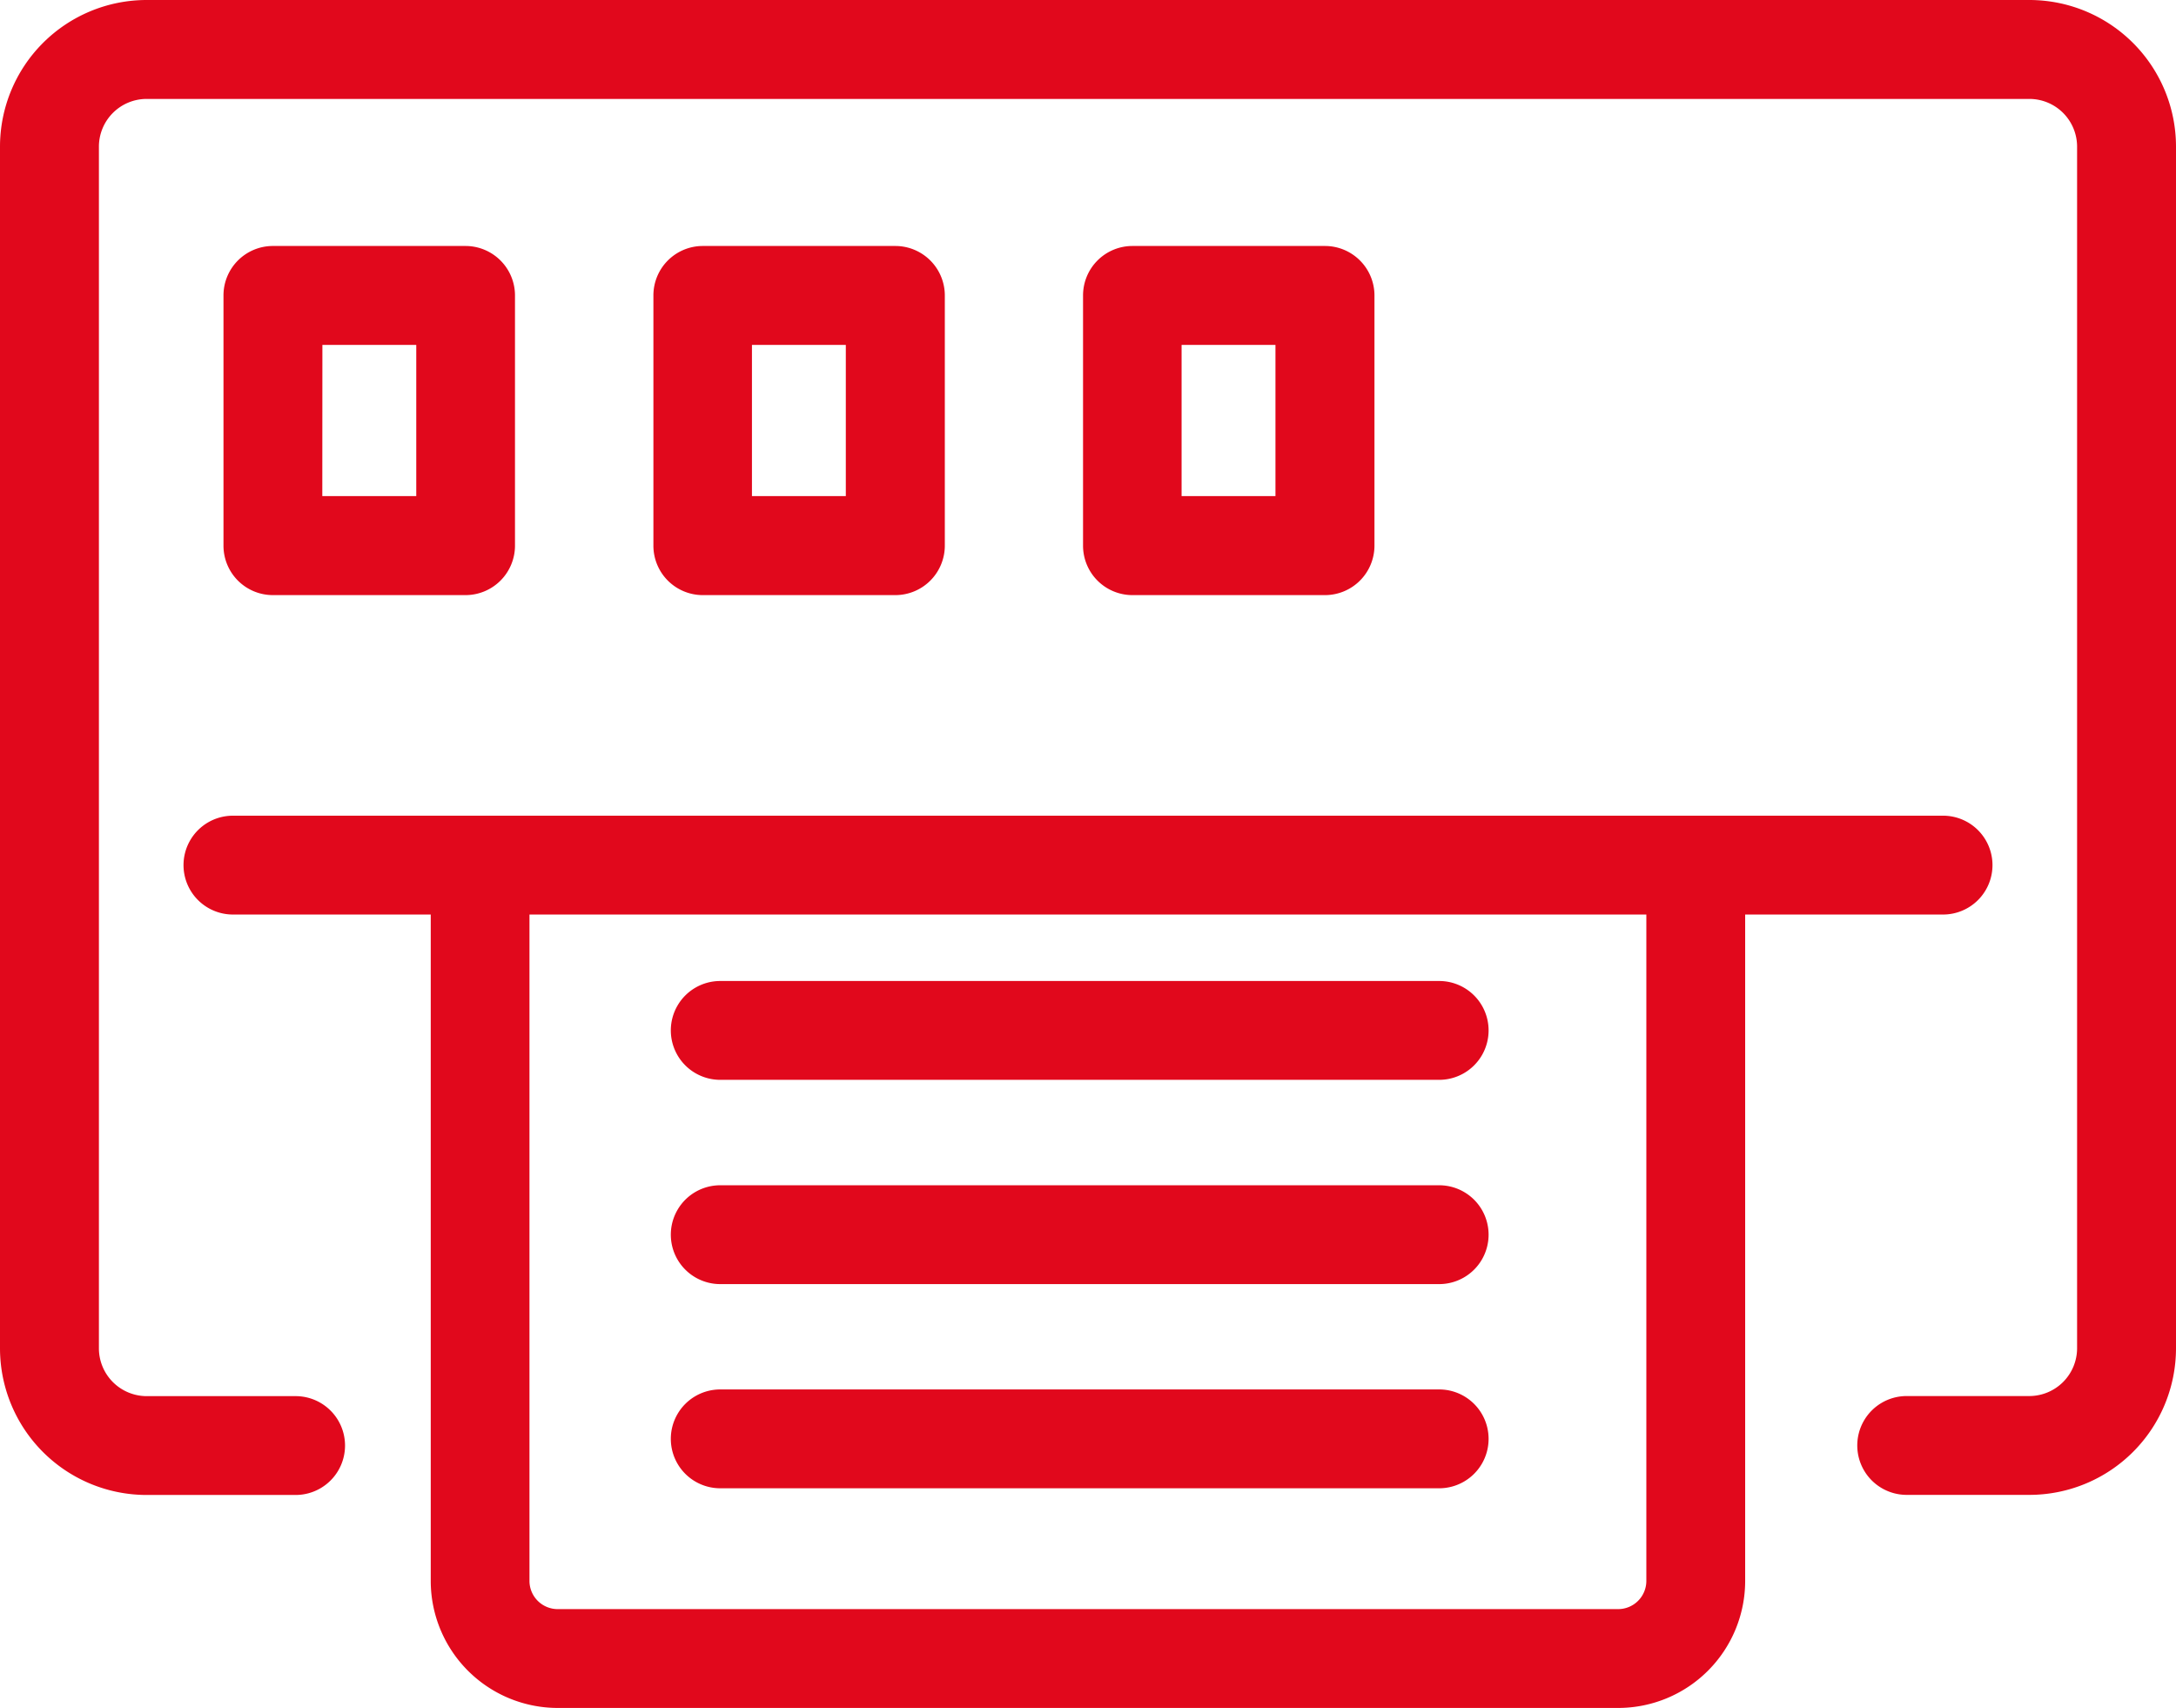
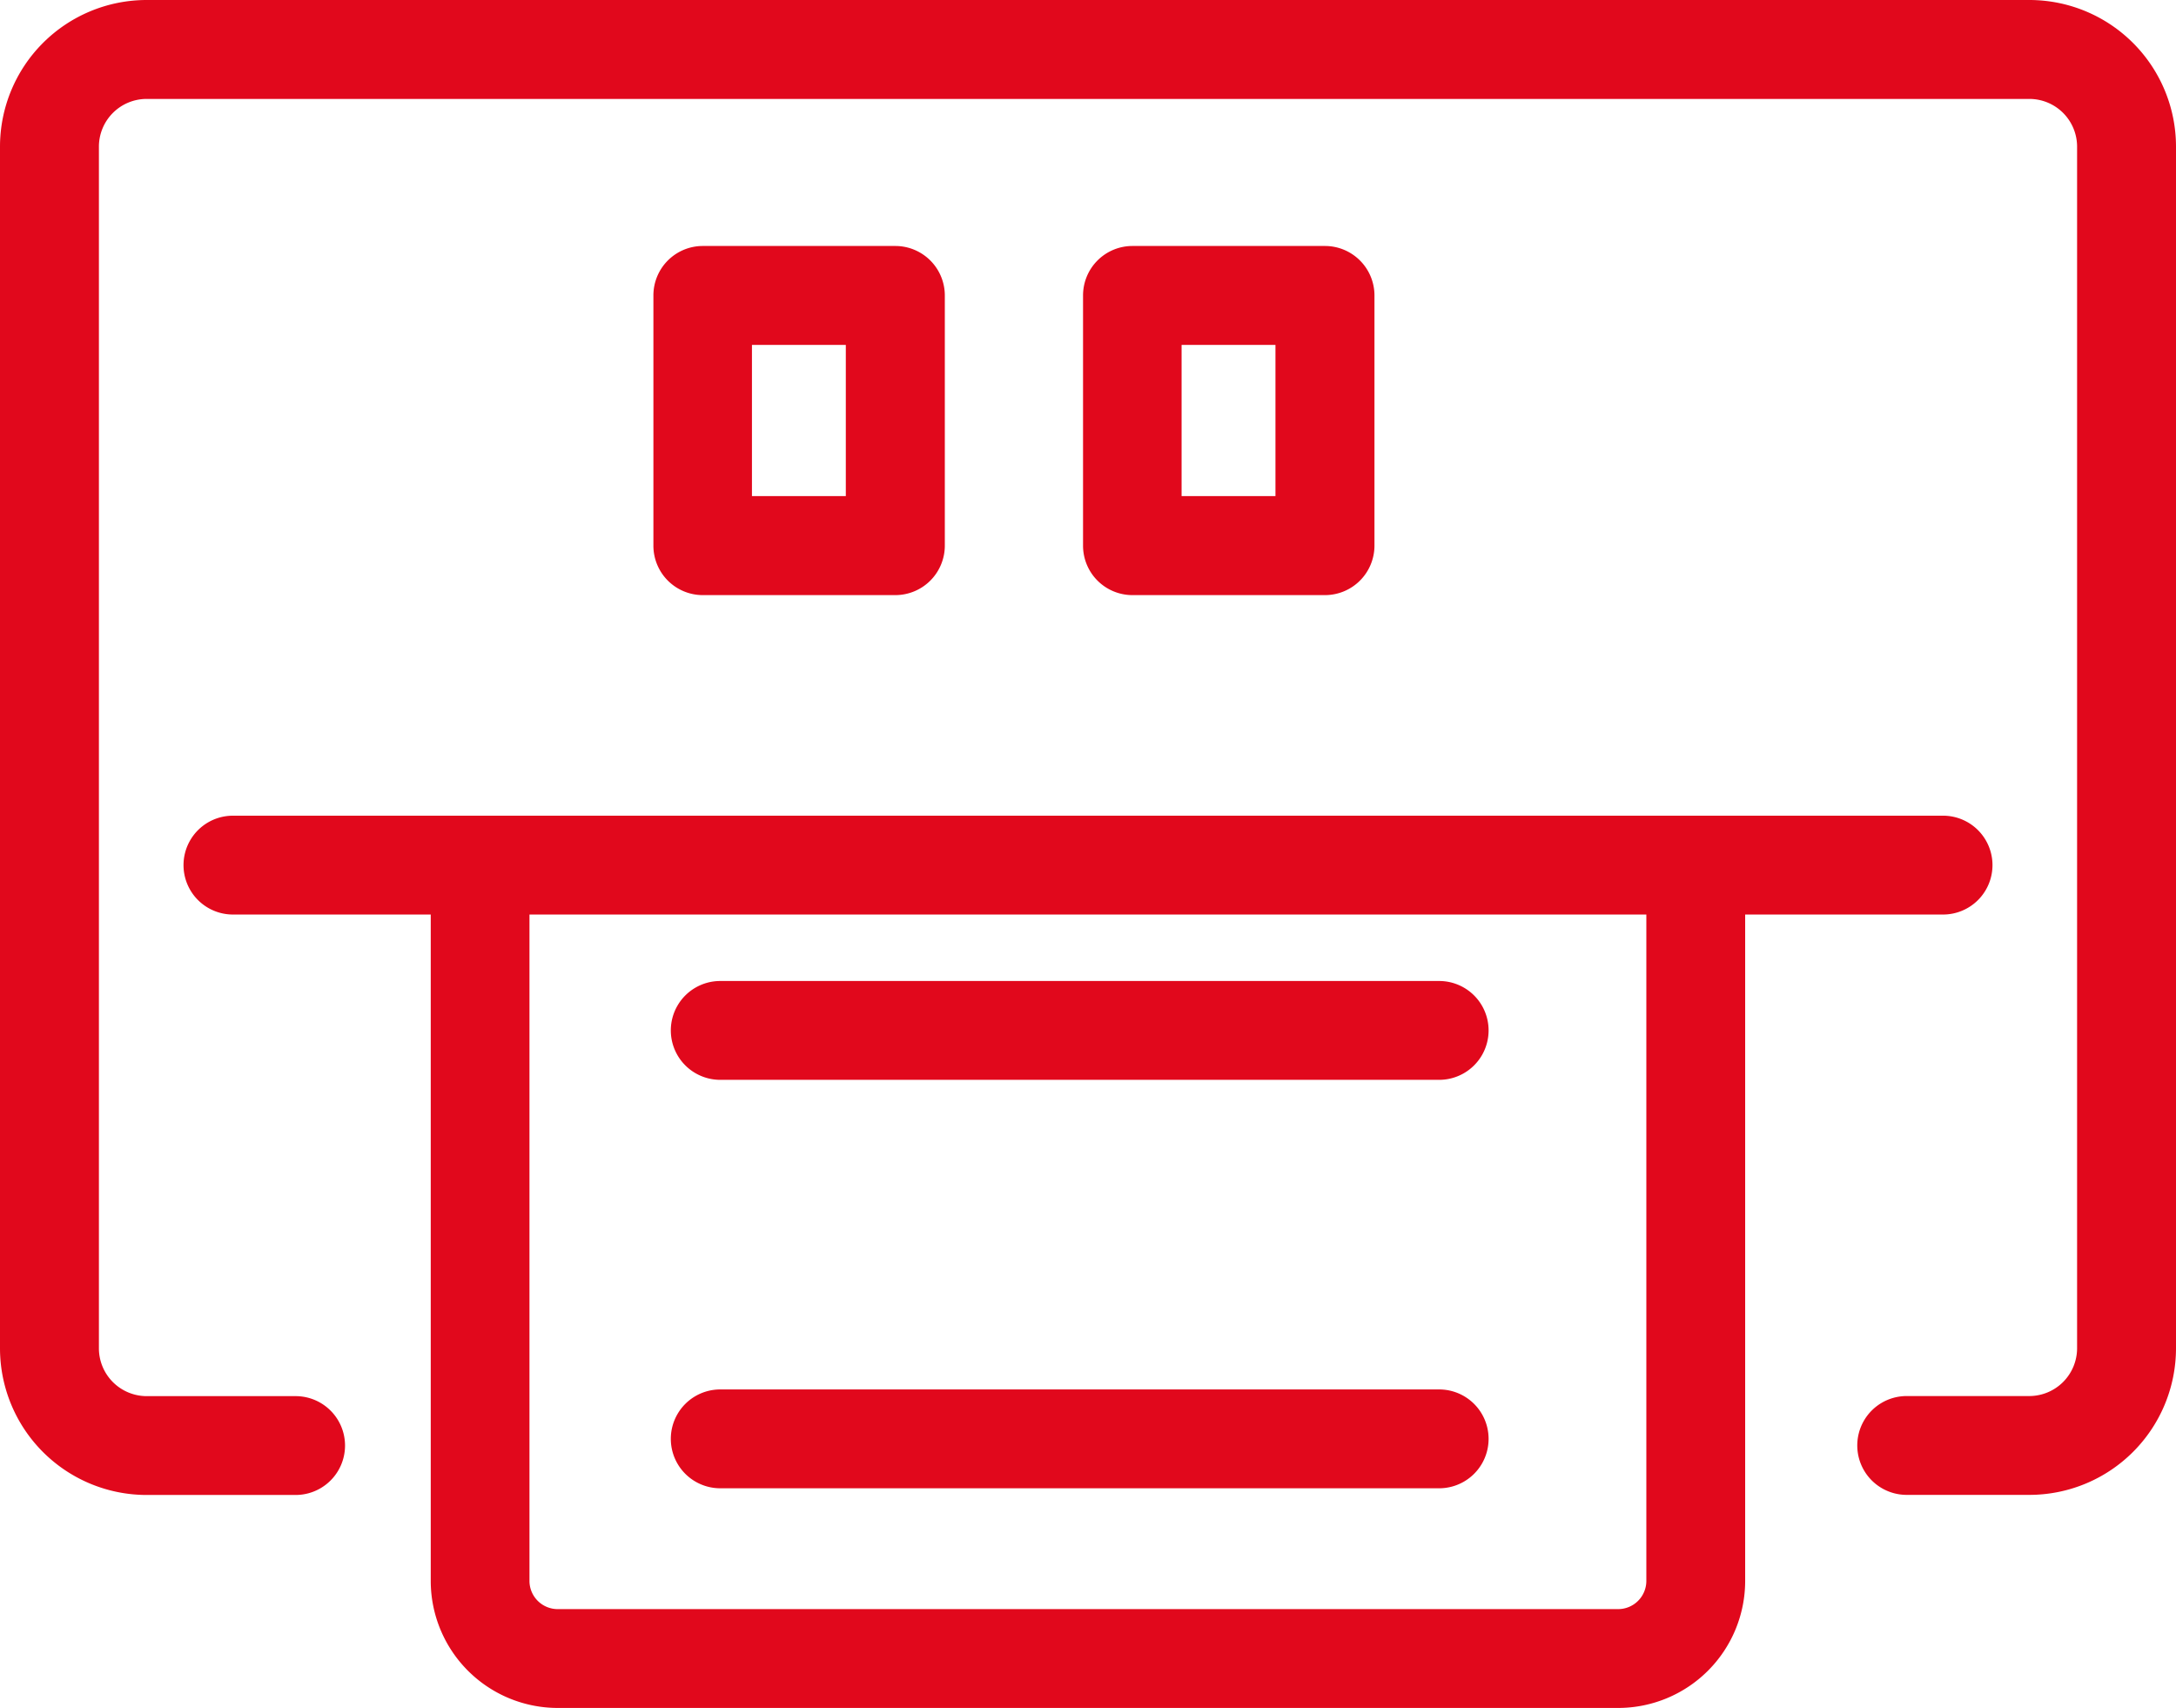
<svg xmlns="http://www.w3.org/2000/svg" width="23.738" height="18.63" viewBox="0 0 23.738 18.63">
  <defs>
    <clipPath id="clip-path">
      <rect id="Rechteck_99" data-name="Rechteck 99" width="23.738" height="18.63" fill="#e1081c" />
    </clipPath>
  </defs>
  <g id="Gruppe_123" data-name="Gruppe 123" transform="translate(0 0)">
    <g id="Gruppe_122" data-name="Gruppe 122" transform="translate(0 0)" clip-path="url(#clip-path)">
      <path id="Pfad_51" data-name="Pfad 51" d="M22.138,0H1.6A1.6,1.6,0,0,0,0,1.6V14.706a1.6,1.6,0,0,0,1.6,1.6H3.225a.539.539,0,0,0,0-1.078H1.6a.522.522,0,0,1-.521-.521V1.6A.521.521,0,0,1,1.6,1.079H22.138a.521.521,0,0,1,.521.521V14.706a.522.522,0,0,1-.521.521H20.8a.539.539,0,1,0,0,1.078h1.338a1.6,1.6,0,0,0,1.6-1.6V1.6a1.6,1.6,0,0,0-1.6-1.6" transform="translate(0 0)" fill="#e1081c" />
-       <path id="Pfad_52" data-name="Pfad 52" d="M8.676,15.453h7.843a.539.539,0,0,0,0-1.078H8.676a.539.539,0,1,0,0,1.078" transform="translate(-0.819 -1.447)" fill="#e1081c" />
      <path id="Pfad_53" data-name="Pfad 53" d="M8.676,17.929h7.843a.539.539,0,0,0,0-1.078H8.676a.539.539,0,1,0,0,1.078" transform="translate(-0.819 -1.696)" fill="#e1081c" />
      <path id="Pfad_54" data-name="Pfad 54" d="M8.676,12.975h7.843a.539.539,0,0,0,0-1.078H8.676a.539.539,0,1,0,0,1.078" transform="translate(-0.819 -1.197)" fill="#e1081c" />
      <path id="Pfad_55" data-name="Pfad 55" d="M21.96,10.432a.539.539,0,0,0-.539-.539H2.765a.539.539,0,0,0,0,1.078H4.923V18.24a1.386,1.386,0,0,0,1.385,1.385H17.877a1.386,1.386,0,0,0,1.385-1.385V10.971h2.159a.539.539,0,0,0,.539-.54M18.184,18.24a.308.308,0,0,1-.307.307H6.308A.308.308,0,0,1,6,18.24V10.971H18.184Z" transform="translate(-0.224 -0.996)" fill="#e1081c" />
-       <path id="Pfad_56" data-name="Pfad 56" d="M3.251,6.792h2.1a.54.54,0,0,0,.54-.54V3.524a.54.54,0,0,0-.54-.54h-2.1a.539.539,0,0,0-.54.54V6.252a.539.539,0,0,0,.54.54m.539-2.729H4.814V5.712H3.789Z" transform="translate(-0.273 -0.301)" fill="#e1081c" />
      <path id="Pfad_57" data-name="Pfad 57" d="M10.564,6.792a.54.54,0,0,0,.54-.54V3.524a.54.54,0,0,0-.54-.54h-2.1a.539.539,0,0,0-.539.54V6.252a.539.539,0,0,0,.539.54ZM9,4.063h1.024V5.712H9Z" transform="translate(-0.797 -0.301)" fill="#e1081c" />
      <path id="Pfad_58" data-name="Pfad 58" d="M15.775,6.792a.54.54,0,0,0,.54-.54V3.524a.54.54,0,0,0-.54-.54h-2.1a.539.539,0,0,0-.539.54V6.252a.539.539,0,0,0,.539.54ZM14.211,4.063h1.024V5.712H14.211Z" transform="translate(-1.321 -0.301)" fill="#e1081c" />
    </g>
  </g>
</svg>